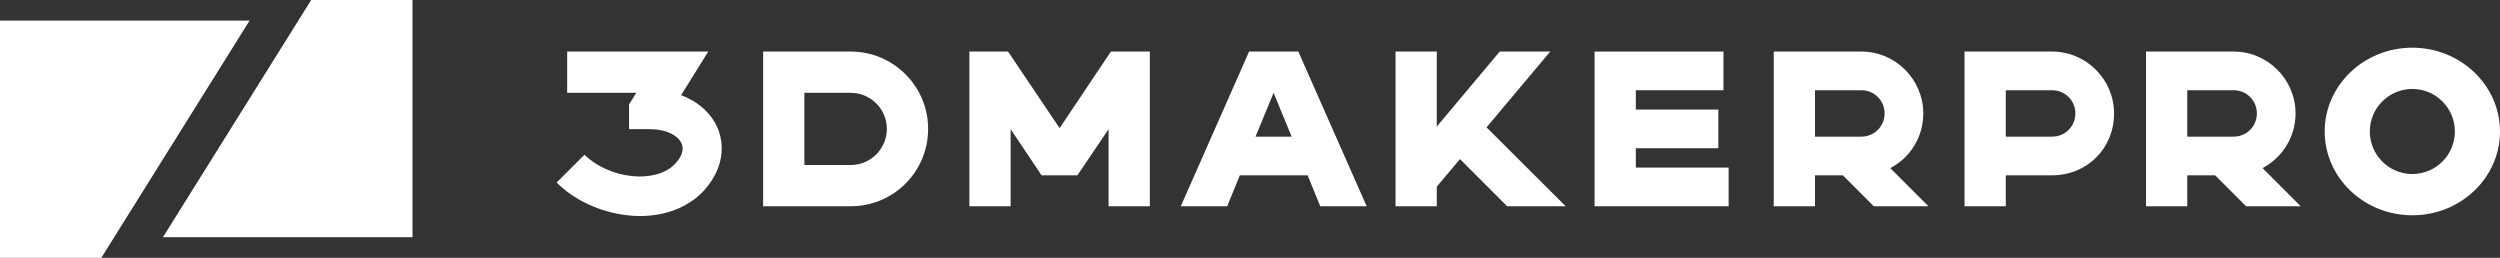
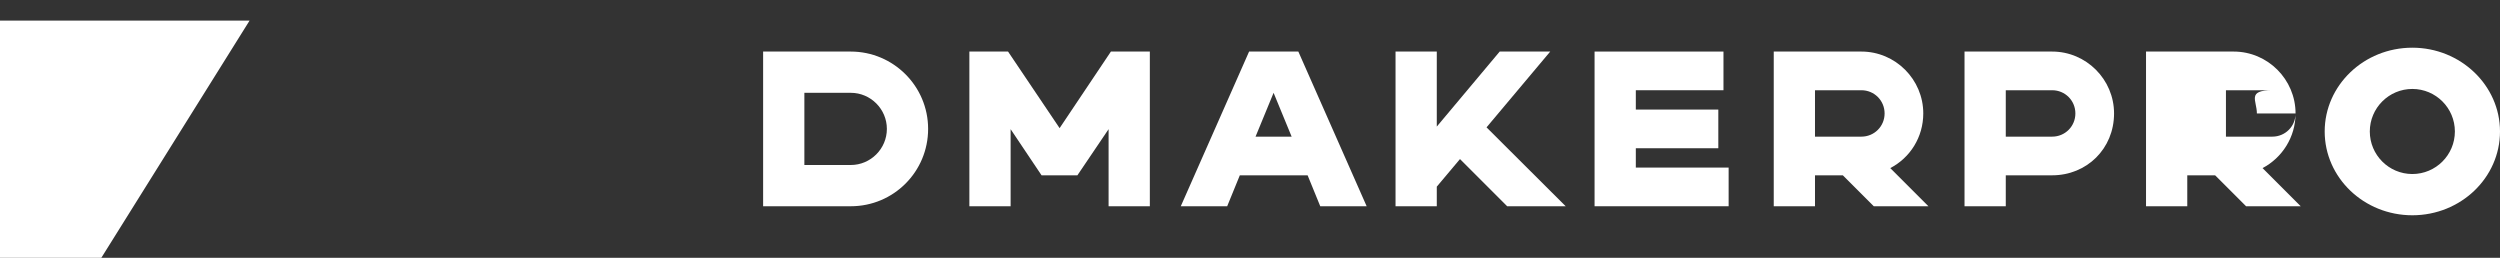
<svg xmlns="http://www.w3.org/2000/svg" version="1.1" id="レイヤー_1" x="0px" y="0px" viewBox="0 0 969.7 100" style="enable-background:new 0 0 969.7 100;" xml:space="preserve">
  <rect x="0" y="0" width="969.7" height="100" fill="#333333" stroke="none" />
  <style type="text/css">
	.st0{fill:#FFFFFF;}
</style>
  <polygon class="st0" points="411,49.7 391,20 376,20 376,80 392,80 392,50.1 404,68 417.9,68 430,50.1 430,80 446,80 446,20   430.9,20 " />
  <path class="st0" d="M330,20h-34v60h34c16.6,0,30-13.4,30-30C360,33.4,346.5,20,330,20 M330,64h-18V36h18c7.7,0,14,6.3,14,14  C344,57.7,337.7,64,330,64" />
-   <path class="st0" d="M278.4,49.8c-2.5-5.9-7.6-10.4-14.2-12.9L274.7,20h-17.4h-0.5H220v16h26.8l-2.8,4.5v9.6h7.8  c7.6,0,11.5,3,12.6,5.6c1,2.4,0,5.3-2.8,8.1c-3.6,3.6-9.7,5.2-16.6,4.5c-7.1-0.8-13.9-3.9-18.3-8.3l-10.8,10.8  c6.9,6.9,16.9,11.5,27.4,12.7c1.7,0.2,3.3,0.3,4.9,0.3c9.6,0,18.2-3.2,24.1-9.1C279.5,67.3,281.8,58.1,278.4,49.8" />
  <path class="st0" d="M500.5,20h-13.1h-2.9L458,80h18l4.9-12h26.3l4.9,12h18l-26.5-60H500.5z M487,53l7-17l7,17H487z" />
  <polygon class="st0" points="634.5,64 634.5,57.5 666.5,57.5 666.5,42.5 634.5,42.5 634.5,36 634.5,35 668.5,35 668.5,20 634.5,20   618.5,20 618.5,35 618.5,42.5 618.5,57.5 618.5,65 618.5,80 634.5,80 670.5,80 670.5,65 634.5,65 " />
  <polygon class="st0" points="601.3,20 581.7,20 557.3,49.1 557.3,20 541.3,20 541.3,80 557.3,80 557.3,72.4 566.3,61.7 584.6,80   607.3,80 576.6,49.4 " />
  <path class="st0" d="M746,44c0-13.2-10.8-24-24-24h-29.8H688v60h16V68h10.8l12,12H748l-14.8-14.8C740.9,61.2,746,53.2,746,44   M731,44c0,5-4,9-9,9h-1h-17V35h18C727,35,731,39,731,44" />
  <path class="st0" d="M796,68c13.4,0,24-10.3,24-24c0-13.2-10.8-24-24-24h-29.8H762v60h16V68H796z M805,44c0,5-4,9-9,9h-1h-17V35h18  C801,35,805,39,805,44" />
-   <path class="st0" d="M890.4,44c0-13.2-10.8-24-24-24h-29.8h-4.2v60h16V68h10.8l12,12h21.2l-14.8-14.8  C885.2,61.2,890.4,53.2,890.4,44 M875.4,44c0,5-4,9-9,9h-1h-17V35h18C871.4,35,875.4,39,875.4,44" />
+   <path class="st0" d="M890.4,44c0-13.2-10.8-24-24-24h-29.8h-4.2v60h16V68h10.8l12,12h21.2l-14.8-14.8  C885.2,61.2,890.4,53.2,890.4,44 c0,5-4,9-9,9h-1h-17V35h18C871.4,35,875.4,39,875.4,44" />
  <path class="st0" d="M935.7,18.5c-18.8,0-34,14.6-34,32.5c0,17.9,15.2,32.5,34,32.5c18.8,0,34-14.6,34-32.5  C969.7,33.1,954.4,18.5,935.7,18.5 M935.7,67.5c-9.1,0-16.5-7.4-16.5-16.5c0-9.1,7.4-16.5,16.5-16.5c9.1,0,16.5,7.4,16.5,16.5  C952.2,60.1,944.8,67.5,935.7,67.5" />
  <polygon class="st0" points="96.8,8 0,8 0,100 39.3,100 " />
-   <polygon class="st0" points="63.2,92 160,92 160,0 120.7,0 " />
</svg>